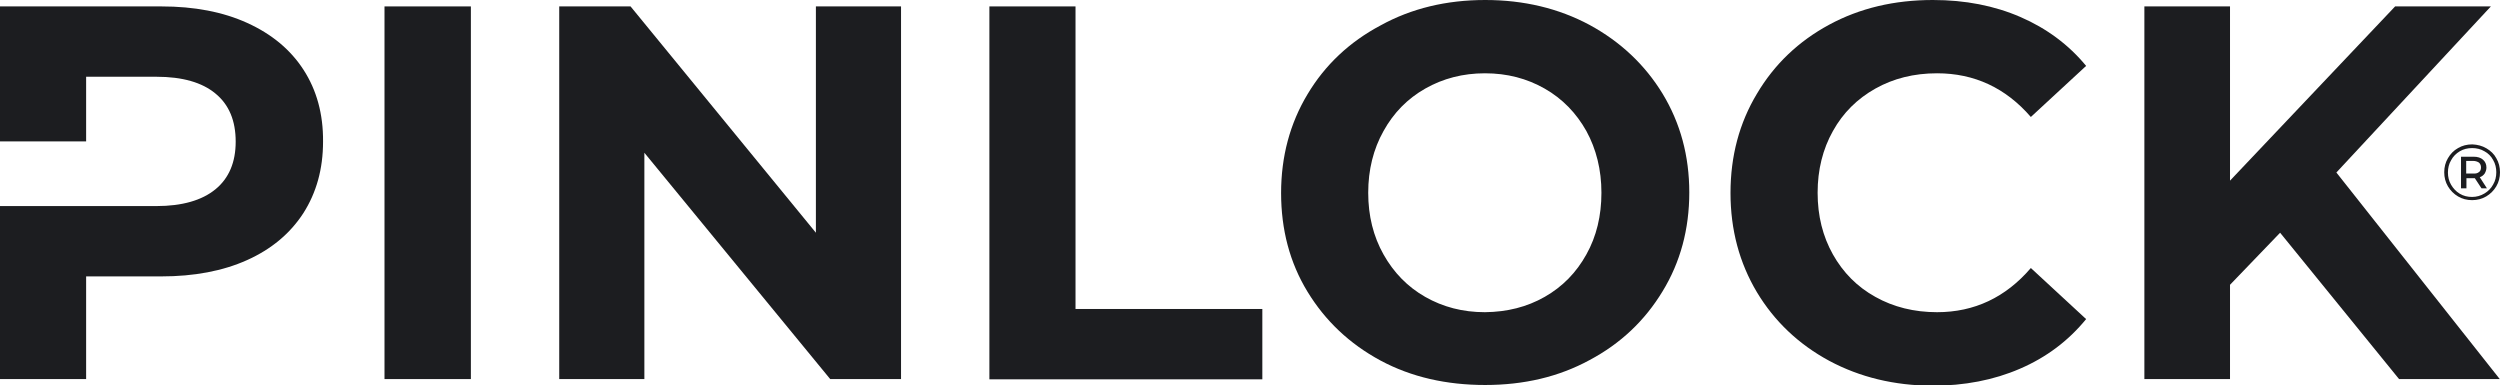
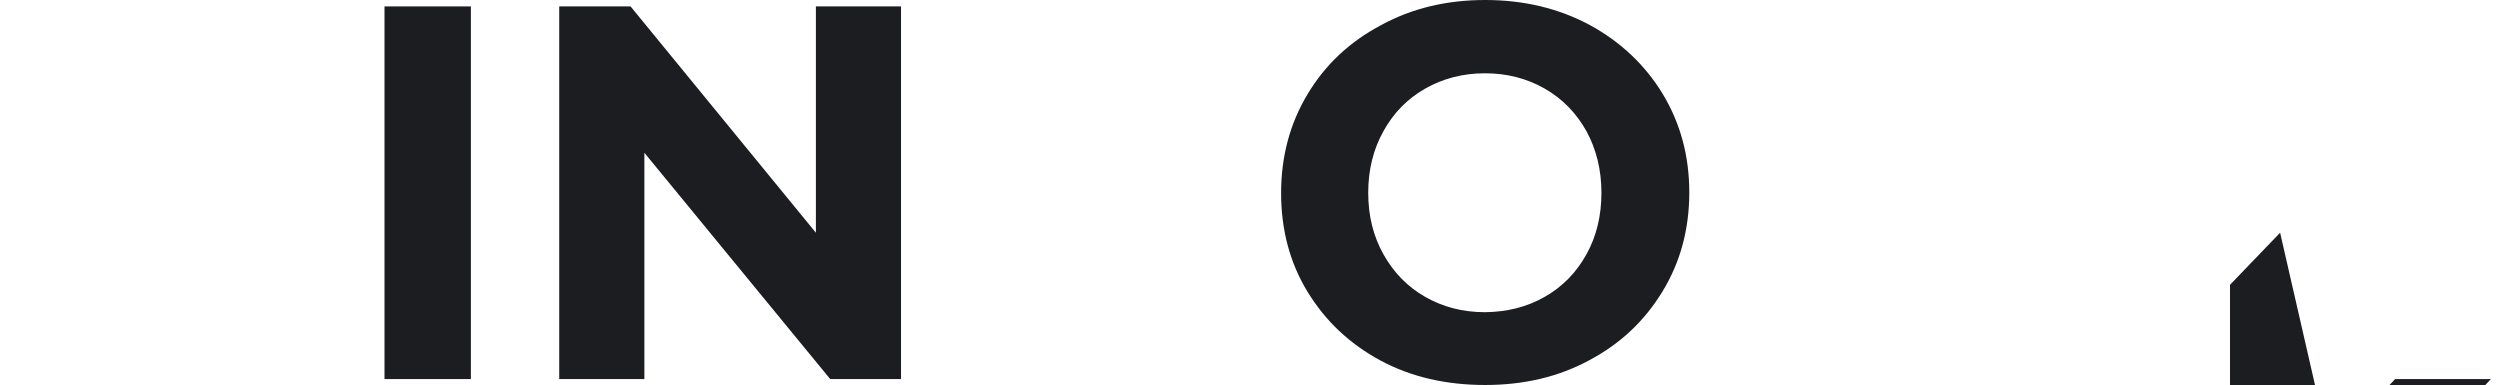
<svg xmlns="http://www.w3.org/2000/svg" version="1.1" id="Laag_1" x="0px" y="0px" viewBox="0 0 1013 156.2" style="enable-background:new 0 0 1013 156.2;" xml:space="preserve">
  <style type="text/css">
	.st0{fill:#1C1D20;}
</style>
  <g>
    <g>
      <path class="st0" d="M155.8,2.6h35v151h-35V2.6z" />
      <path class="st0" d="M365.1,2.6v151h-28.7l-75.3-91.7v91.7h-34.5V2.6h28.9l75.1,91.7V2.6H365.1z" />
-       <path class="st0" d="M400.9,2.6h34.9v122.6h75.7v28.5H400.9V2.6z" />
      <path class="st0" d="M559.4,146.1c-12.6-6.8-22.4-16.1-29.6-27.9s-10.7-25.2-10.7-40c0-14.8,3.6-28.2,10.7-40    c7.1-11.9,17-21.2,29.6-27.9C571.9,3.4,586.1,0,601.8,0s29.8,3.4,42.3,10.1c12.5,6.8,22.4,16.1,29.6,27.9    c7.2,11.9,10.8,25.2,10.8,40c0,14.8-3.6,28.2-10.8,40c-7.2,11.9-17,21.2-29.6,27.9c-12.5,6.8-26.6,10.1-42.3,10.1    S571.9,152.8,559.4,146.1z M625.9,120.3c7.2-4.1,12.8-9.8,16.9-17.2c4.1-7.3,6.1-15.7,6.1-25c0-9.3-2.1-17.7-6.1-25    c-4.1-7.3-9.7-13.1-16.9-17.2c-7.2-4.1-15.2-6.2-24.2-6.2c-8.9,0-17,2.1-24.2,6.2c-7.2,4.1-12.8,9.8-16.9,17.2    c-4.1,7.3-6.2,15.7-6.2,25c0,9.4,2.1,17.7,6.2,25c4.1,7.3,9.7,13.1,16.9,17.2c7.2,4.1,15.2,6.2,24.2,6.2    C610.7,126.4,618.7,124.4,625.9,120.3z" />
-       <path class="st0" d="M741.2,146.2c-12.4-6.7-22.2-16-29.3-27.8c-7.1-11.9-10.7-25.3-10.7-40.2c0-15,3.6-28.4,10.7-40.2    C719,26,728.8,16.7,741.2,10s26.4-10,42-10c13.1,0,24.9,2.3,35.5,6.9c10.6,4.6,19.5,11.2,26.6,19.8l-22.4,20.7    c-10.2-11.8-22.9-17.7-38-17.7c-9.4,0-17.7,2.1-25,6.2c-7.3,4.1-13.1,9.8-17.2,17.2c-4.1,7.3-6.2,15.7-6.2,25    c0,9.4,2.1,17.7,6.2,25c4.1,7.3,9.8,13.1,17.2,17.2c7.3,4.1,15.7,6.2,25,6.2c15.1,0,27.8-6,38-17.9l22.4,20.7    c-7.2,8.8-16.1,15.5-26.8,20.1c-10.6,4.6-22.5,6.9-35.6,6.9C767.6,156.2,753.7,152.9,741.2,146.2z" />
-       <path class="st0" d="M923.9,94.3l-20.3,21.1v38.2h-34.7V2.6h34.7v70.6l66.9-70.6h38.8l-62.6,67.3l66.2,83.7h-40.8L923.9,94.3z" />
-       <path class="st0" d="M123,28.3c-5.3-8.2-12.9-14.5-22.8-19c-9.9-4.5-21.5-6.7-34.8-6.7H0v54.7h34.9V31.1h28.5    c10.5,0,18.5,2.3,23.9,6.8c5.5,4.5,8.2,11,8.2,19.5c0,8.3-2.7,14.8-8.2,19.3c-5.5,4.5-13.5,6.8-23.9,6.8H0v70.1h34.9V112h30.4    c13.4,0,25-2.2,34.8-6.6c9.8-4.4,17.4-10.7,22.8-19c5.3-8.3,8-17.9,8-29C131,46.2,128.3,36.5,123,28.3z" />
+       <path class="st0" d="M923.9,94.3l-20.3,21.1v38.2h-34.7h34.7v70.6l66.9-70.6h38.8l-62.6,67.3l66.2,83.7h-40.8L923.9,94.3z" />
    </g>
    <g>
-       <path class="st0" d="M1007.5,60.1c1.7,1,3.1,2.3,4,4c1,1.7,1.5,3.6,1.5,5.7c0,2.1-0.5,4-1.5,5.7c-1,1.7-2.4,3.1-4.1,4.1    c-1.7,1-3.6,1.5-5.7,1.5s-4-0.5-5.7-1.5c-1.7-1-3.1-2.4-4.1-4.1c-1-1.7-1.5-3.6-1.5-5.7c0-2.1,0.5-4,1.5-5.7    c1-1.7,2.3-3.1,4.1-4.1c1.7-1,3.6-1.5,5.8-1.5C1003.9,58.6,1005.8,59.1,1007.5,60.1z M1006.7,78.4c1.5-0.9,2.7-2.1,3.5-3.6    c0.9-1.5,1.3-3.2,1.3-5c0-1.8-0.4-3.5-1.3-5c-0.8-1.5-2-2.7-3.5-3.5c-1.5-0.9-3.2-1.3-5-1.3c-1.8,0-3.5,0.4-5,1.3    c-1.5,0.9-2.7,2.1-3.5,3.6c-0.9,1.5-1.3,3.2-1.3,5c0,1.8,0.4,3.5,1.3,5c0.9,1.5,2,2.7,3.5,3.6c1.5,0.9,3.1,1.3,5,1.3    C1003.5,79.8,1005.2,79.3,1006.7,78.4z M1006.8,70.3c-0.5,0.7-1.1,1.2-2,1.5l2.9,4.5h-2.2l-2.7-4.1h-0.5h-2.9v4.1h-2.2V63.5h5.1    c1.6,0,2.9,0.4,3.8,1.2c0.9,0.8,1.4,1.8,1.4,3.2C1007.5,68.8,1007.2,69.6,1006.8,70.3z M1004.5,69.7c0.6-0.4,0.8-1.1,0.8-1.9    c0-0.8-0.3-1.4-0.8-1.9c-0.6-0.4-1.4-0.7-2.4-0.7h-2.8v5.1h2.8C1003.2,70.4,1003.9,70.2,1004.5,69.7z" />
-     </g>
+       </g>
  </g>
</svg>